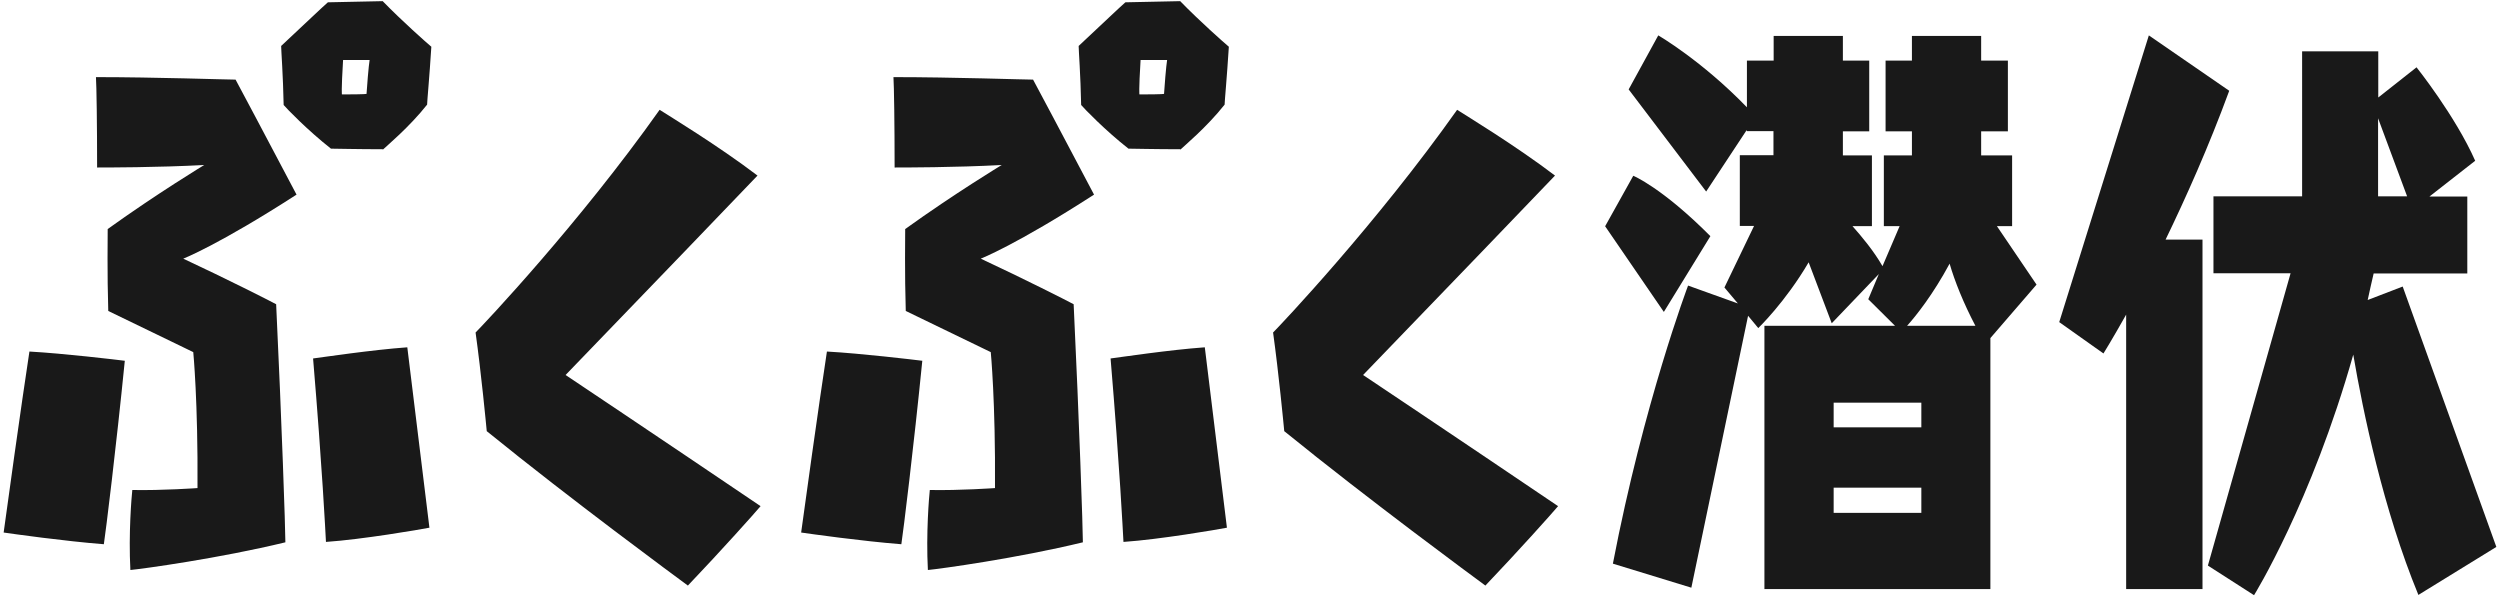
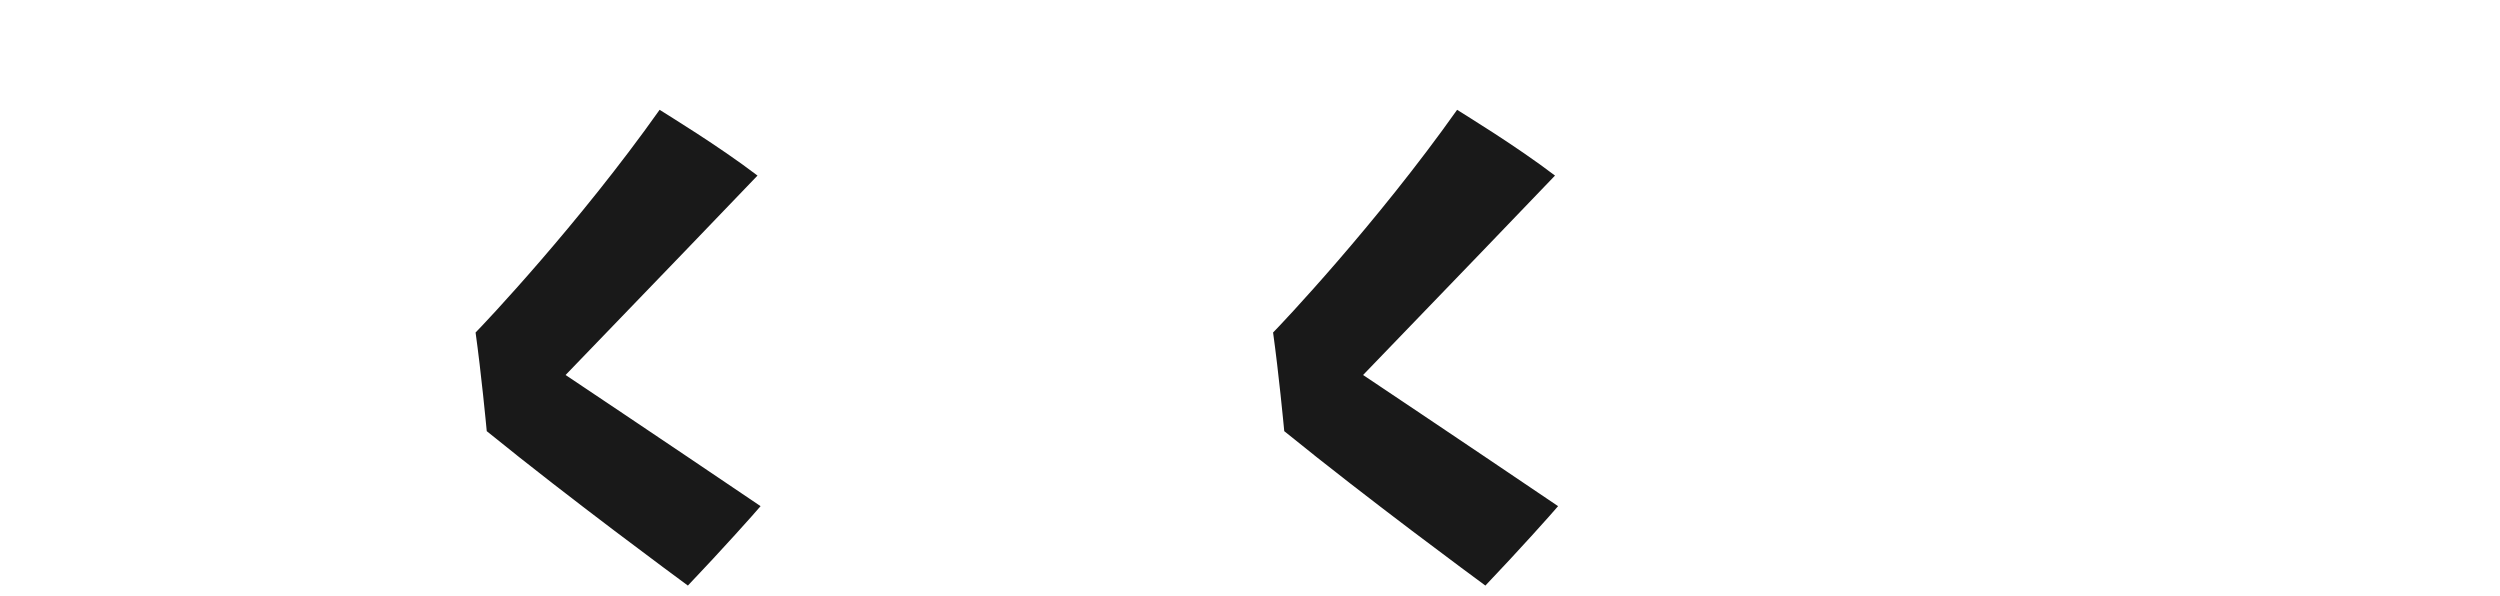
<svg xmlns="http://www.w3.org/2000/svg" id="_レイヤー_1" viewBox="0 0 130 31">
  <defs>
    <style>.cls-1{fill:#191919;}</style>
  </defs>
-   <path class="cls-1" d="M.19,27.69c.1-.77,.96-6.94,1.34-9.41,1.79,.1,4.48,.42,4.96,.48-.45,4.51-.99,8.9-1.09,9.54-2.05-.16-4.74-.54-5.22-.61ZM14.36,15.82c.29,6.11,.48,11.71,.48,12.38-3.42,.83-7.42,1.38-8.06,1.44-.1-1.92,.06-3.78,.1-4.16,1.57,.03,3.39-.1,3.39-.1,.03-4.51-.22-7.07-.22-7.07-1.92-.93-4.1-1.98-4.42-2.14-.06-1.92-.03-3.94-.03-4.26,2.59-1.86,5.02-3.33,5.02-3.33-2.43,.13-5.09,.13-5.57,.13,0-2.24-.03-4.26-.06-4.7,3.07,0,6.82,.13,7.26,.13,1.34,2.5,2.91,5.5,3.17,5.98-4.06,2.62-5.89,3.33-5.89,3.33,2.27,1.06,4.48,2.18,4.83,2.37Zm5.54-8.06c-1.25,0-2.5-.03-2.69-.03-1.22-.96-2.3-2.08-2.46-2.27-.03-1.54-.13-2.85-.13-3.07,1.09-1.02,2.24-2.11,2.43-2.27,1.31-.03,2.62-.06,2.85-.06,.99,1.02,2.3,2.18,2.53,2.37-.1,1.6-.22,2.85-.22,3.01-.93,1.18-2.14,2.18-2.3,2.34Zm-3.62,10.88c.48-.06,3.07-.45,4.9-.58l1.15,9.38c-.51,.1-3.49,.61-5.38,.74-.03-.54-.19-3.81-.67-9.54Zm1.5-13.73c1.31,0,1.28-.03,1.28-.03,.1-1.44,.16-1.76,.16-1.76-1.41,0-1.38,0-1.38,0-.1,1.63-.06,1.79-.06,1.79Z" />
  <path class="cls-1" d="M25.31,22.41c-.03-.32-.29-3.04-.58-5.12,.42-.42,5.38-5.66,9.57-11.58,.45,.29,3.04,1.86,5.09,3.42-.64,.67-6.14,6.4-9.98,10.37,0,0,4.7,3.14,10.14,6.82-.32,.38-1.98,2.24-3.78,4.13-.61-.45-6.05-4.45-10.46-8.03Z" />
-   <path class="cls-1" d="M41.66,27.69c.1-.77,.96-6.94,1.34-9.41,1.79,.1,4.48,.42,4.96,.48-.45,4.51-.99,8.9-1.09,9.54-2.05-.16-4.74-.54-5.22-.61Zm14.17-11.87c.29,6.11,.48,11.71,.48,12.38-3.42,.83-7.42,1.38-8.06,1.44-.1-1.92,.06-3.78,.1-4.16,1.57,.03,3.39-.1,3.39-.1,.03-4.51-.22-7.07-.22-7.07-1.92-.93-4.1-1.98-4.42-2.14-.06-1.92-.03-3.94-.03-4.26,2.59-1.86,5.02-3.33,5.02-3.33-2.43,.13-5.09,.13-5.57,.13,0-2.24-.03-4.26-.06-4.7,3.07,0,6.82,.13,7.26,.13,1.34,2.5,2.91,5.5,3.17,5.98-4.06,2.62-5.89,3.33-5.89,3.33,2.27,1.06,4.48,2.18,4.83,2.37Zm5.54-8.06c-1.25,0-2.5-.03-2.69-.03-1.22-.96-2.3-2.08-2.46-2.27-.03-1.54-.13-2.85-.13-3.07,1.09-1.02,2.24-2.11,2.43-2.27,1.31-.03,2.62-.06,2.85-.06,.99,1.02,2.3,2.18,2.53,2.37-.1,1.6-.22,2.85-.22,3.01-.93,1.18-2.14,2.18-2.3,2.34Zm-3.62,10.88c.48-.06,3.07-.45,4.9-.58l1.15,9.38c-.51,.1-3.49,.61-5.38,.74-.03-.54-.19-3.81-.67-9.54Zm1.5-13.73c1.31,0,1.28-.03,1.28-.03,.1-1.44,.16-1.76,.16-1.76-1.41,0-1.38,0-1.38,0-.1,1.63-.06,1.79-.06,1.79Z" />
  <path class="cls-1" d="M66.78,22.41c-.03-.32-.29-3.04-.58-5.12,.42-.42,5.38-5.66,9.57-11.58,.45,.29,3.04,1.86,5.09,3.42-.64,.67-6.14,6.4-9.98,10.37,0,0,4.7,3.14,10.14,6.82-.32,.38-1.98,2.24-3.78,4.13-.61-.45-6.05-4.45-10.46-8.03Z" />
-   <path class="cls-1" d="M83.47,11.76l1.46-2.62s1.49,.61,4.01,3.14l-2.42,3.94-3.05-4.45Zm8.28,18.88v-13.7h6.79l-1.39-1.38,.55-1.31-2.45,2.56-1.2-3.17c-1.22,2.08-2.62,3.42-2.62,3.42l-.53-.64-2.95,14.14-4.08-1.25c1.61-8.38,3.91-14.46,3.91-14.46l2.59,.93-.7-.83,1.54-3.2h-.74v-3.68h1.75v-1.25h-1.39v-.06l-2.11,3.2-4.03-5.31,1.54-2.81s2.26,1.31,4.61,3.74V3.15h1.39V1.87h3.6v1.28h1.37v3.68h-1.37v1.25h1.51v3.68h-1.01c.48,.54,1.1,1.28,1.56,2.08l.89-2.08h-.82v-3.68h1.46v-1.25h-1.37V3.15h1.37V1.87h3.6v1.28h1.39v3.68h-1.39v1.25h1.61v3.68h-.79l2.06,3.04-2.4,2.78v13.05h-11.76Zm8.16-9.7h-4.56v1.28h4.56v-1.28Zm0,4.42h-4.56v1.31h4.56v-1.31Zm2.81-8.42c-.62-1.18-1.08-2.33-1.34-3.23-.86,1.6-1.75,2.72-2.21,3.23h3.55Z" />
-   <path class="cls-1" d="M110.56,30.63v-14.27c-.72,1.28-1.18,2.02-1.18,2.02l-2.3-1.63,4.66-14.91,4.18,2.88c-1.08,2.94-2.26,5.57-3.31,7.74h1.92V30.63h-3.96Zm15.19,.29c-1.82-4.42-2.88-9.54-3.38-12.48-2.18,7.71-5.16,12.51-5.16,12.51l-2.4-1.54,4.3-15.2h-4.01v-4h4.61V2.67h3.96v2.4l1.99-1.57s2.02,2.53,3.05,4.86l-2.38,1.86h1.97v4h-4.87c-.1,.45-.22,.93-.31,1.38l1.82-.7,4.87,13.54-4.06,2.5Zm-2.09-24.77v4.06h1.51l-1.51-4.06Z" />
</svg>